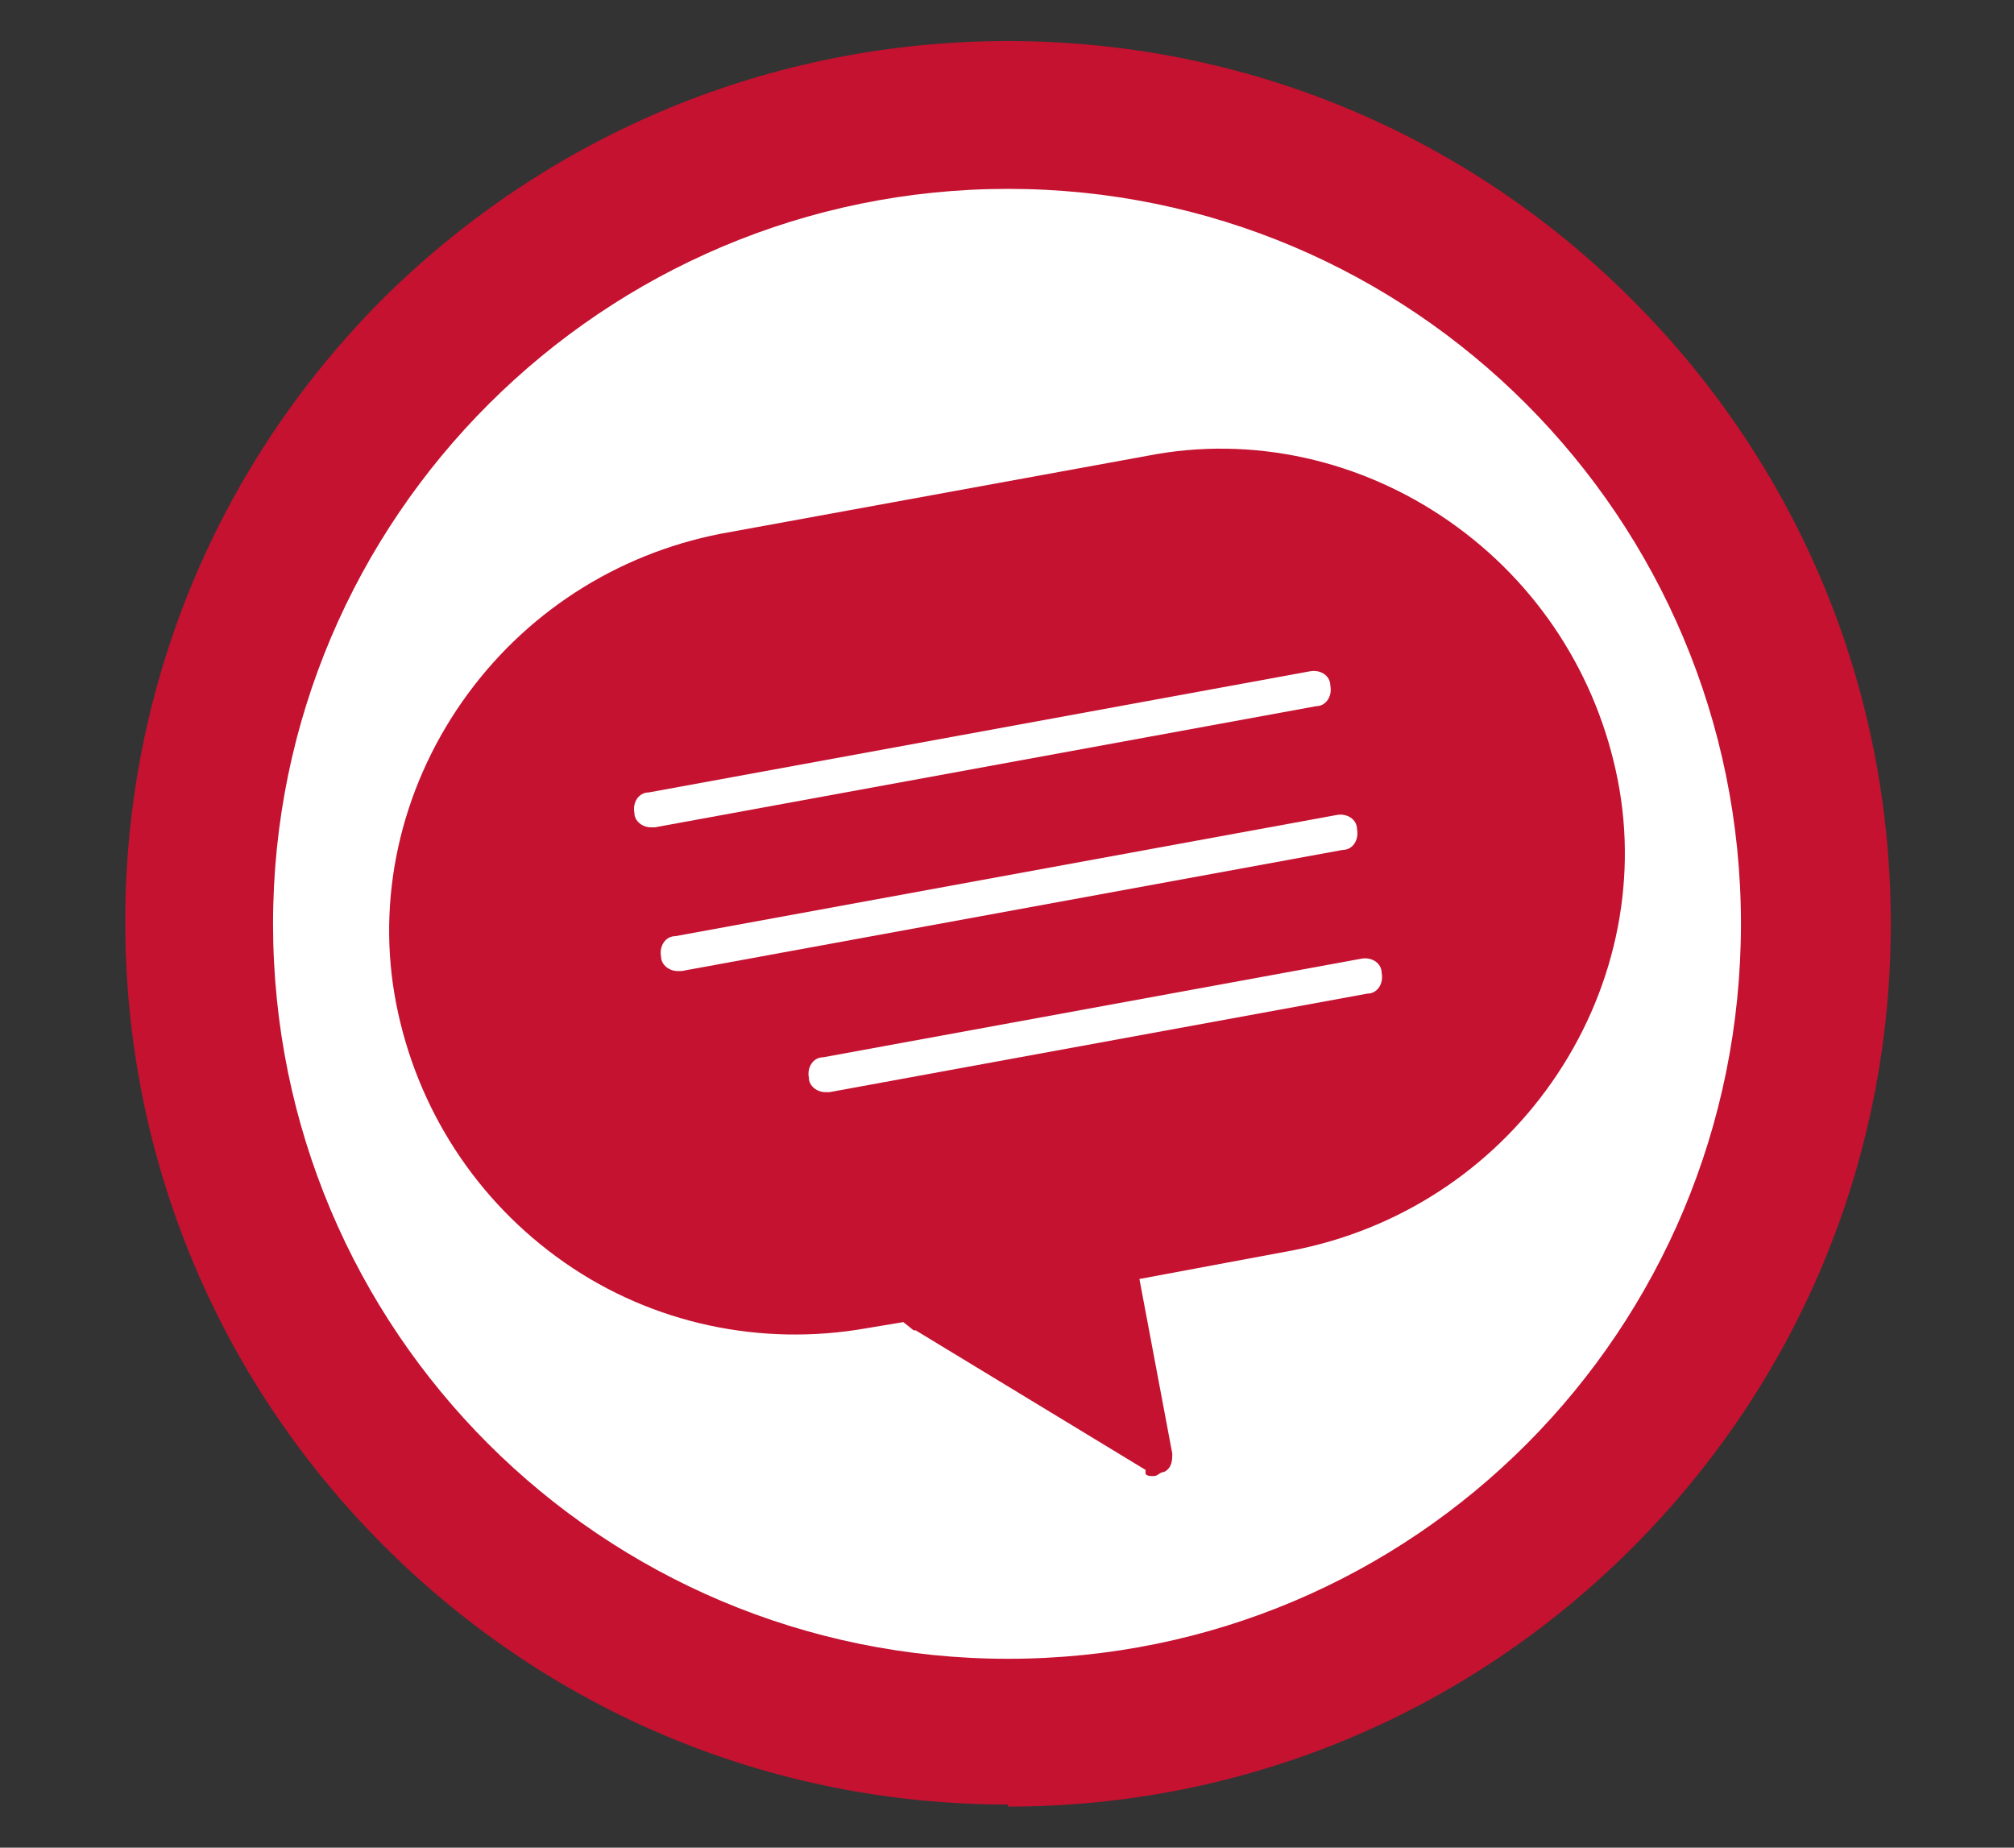
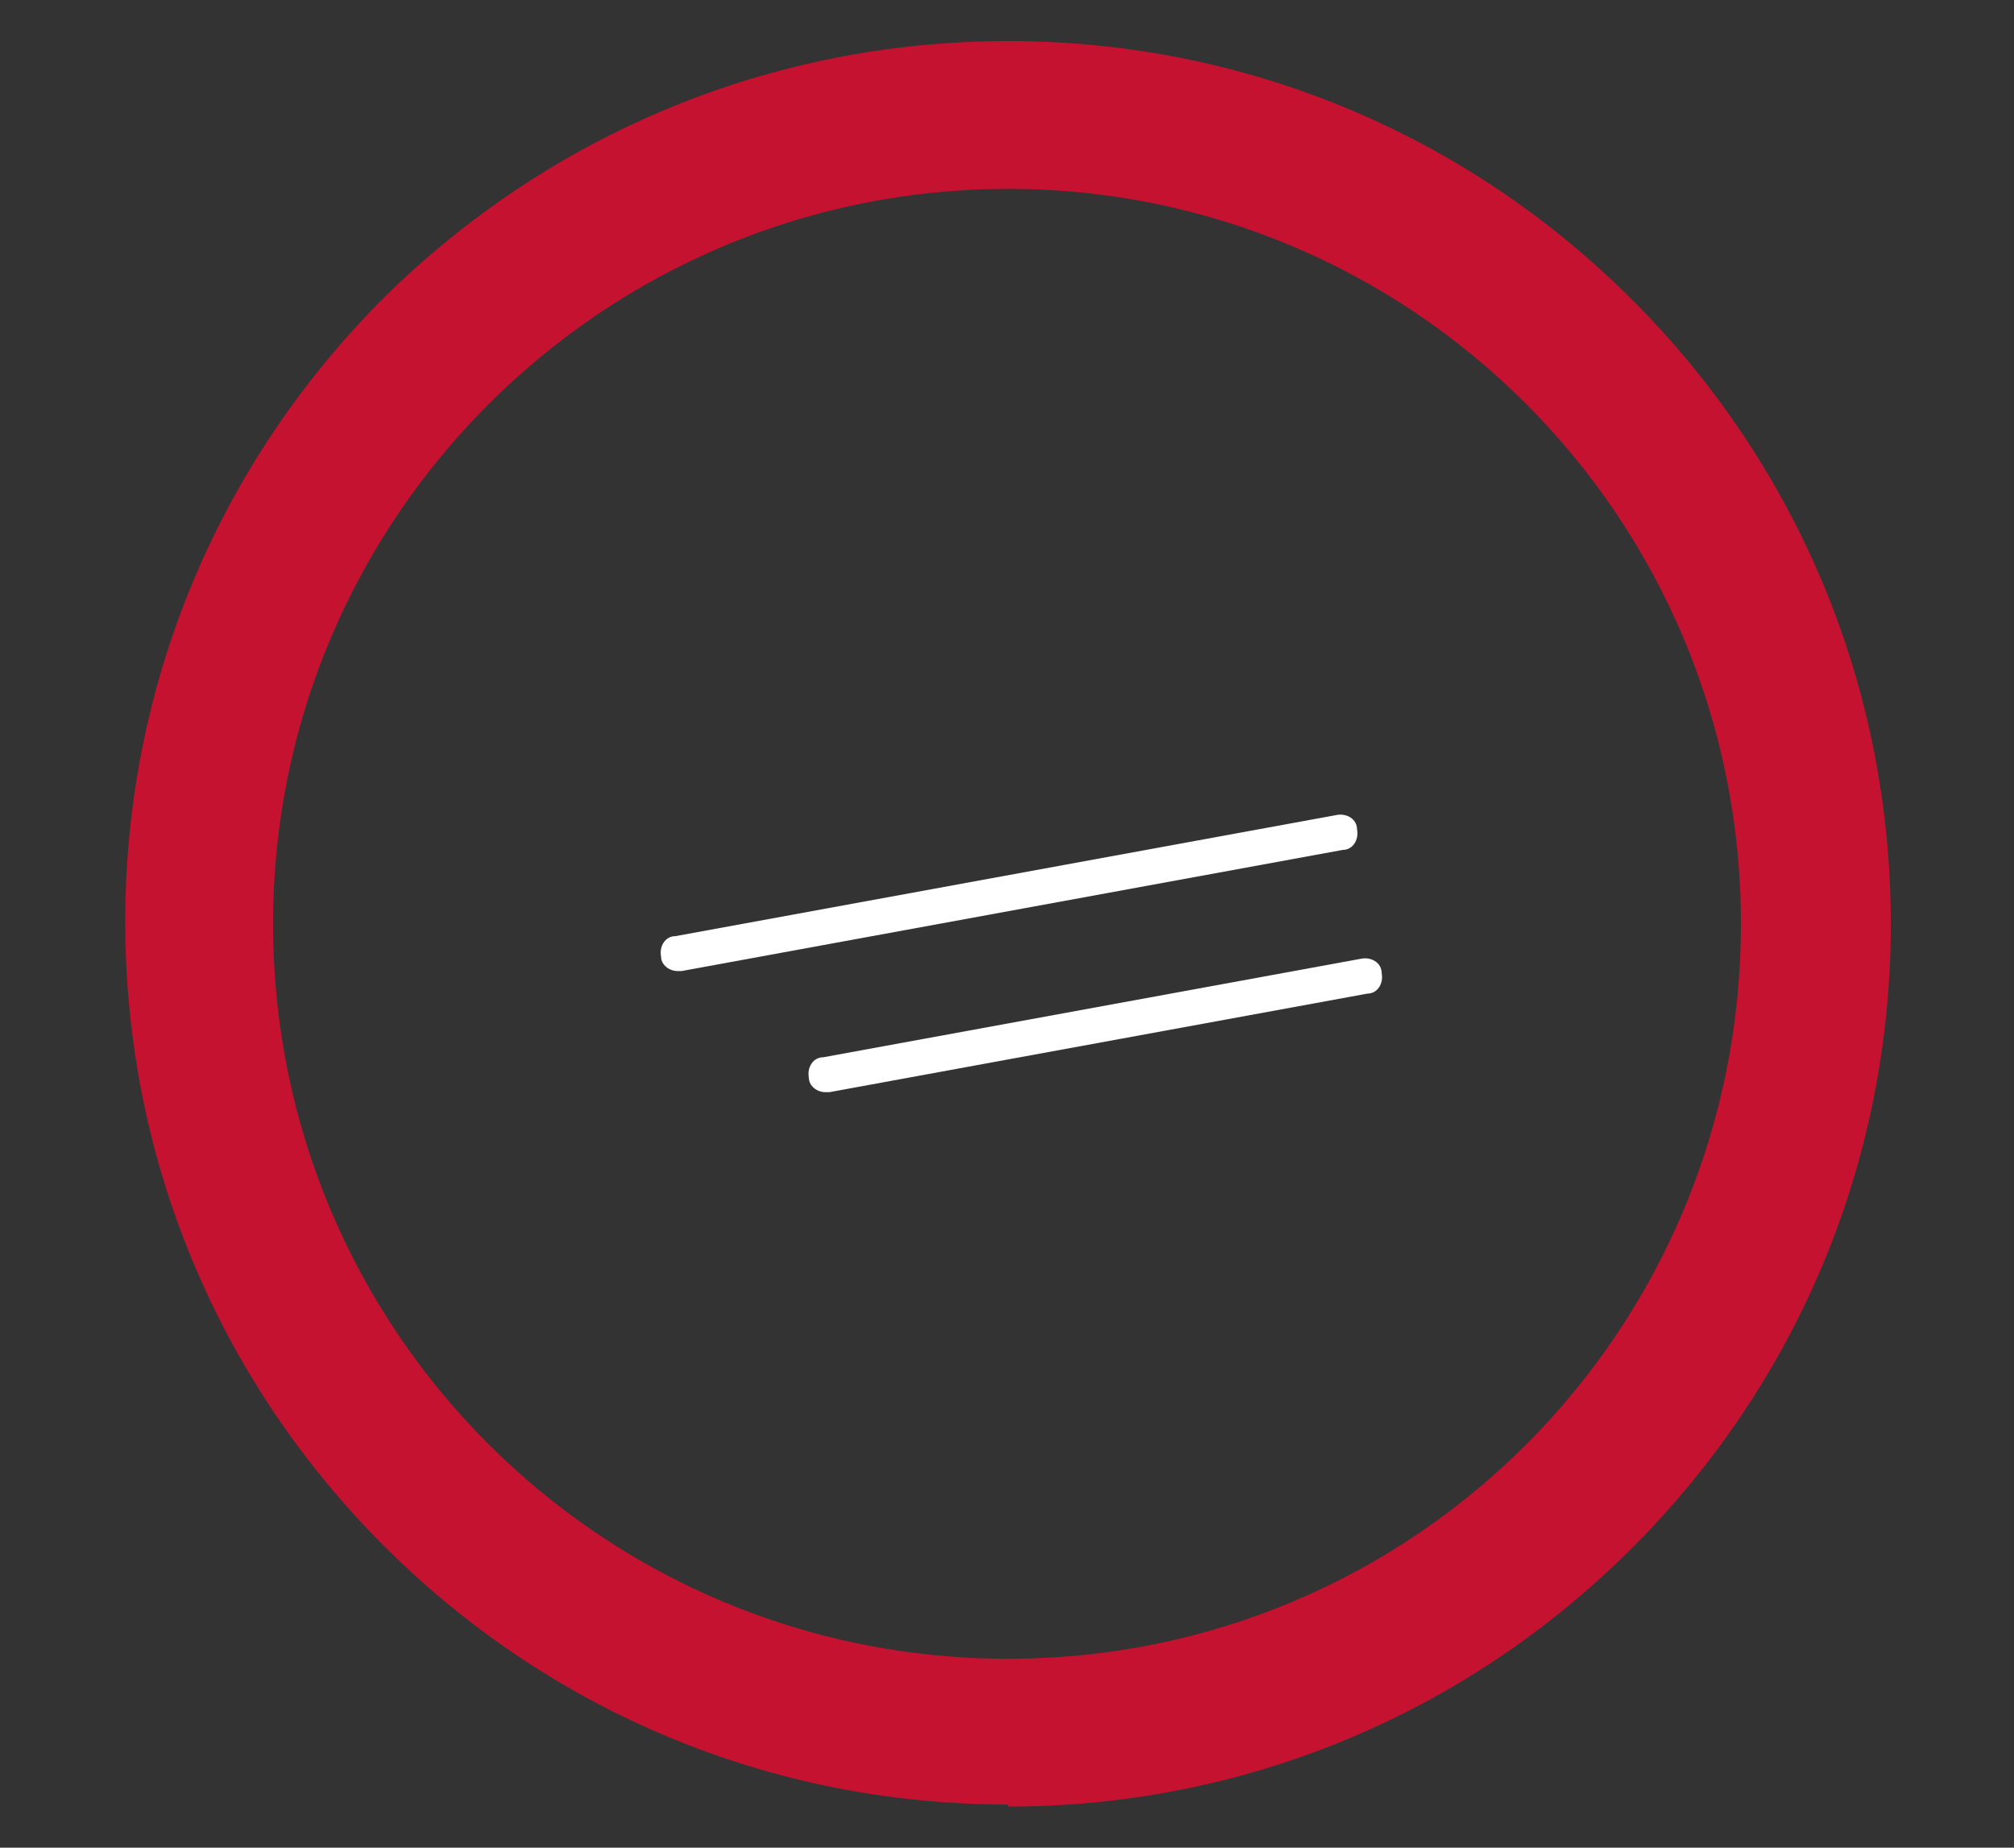
<svg xmlns="http://www.w3.org/2000/svg" id="Layer_1" version="1.1" viewBox="0 0 98.1 90">
  <rect x="0" y="0" width="98.1" height="90" fill="#333333" stroke="none" />
  <defs>
    <style>
      .st0 {
        fill: #fff;
      }

      .st1 {
        fill: #c41230;
      }
    </style>
  </defs>
-   <circle class="st0" cx="49.2" cy="45" r="39.1" />
  <g>
-     <path class="st1" d="M55.8,71.6l-11.2-6.8s0,0-.1,0l-.5-.4-1.8.3c-5.1.9-10.4-.2-14.7-3.2s-7.2-7.5-8.2-12.6c-1-5.1.2-10.4,3.2-14.7s7.5-7.2,12.6-8.2l20.8-3.8c5.1-1,10.4.2,14.7,3.2,4.3,3,7.2,7.5,8.2,12.6s-.2,10.4-3.2,14.7c-3,4.3-7.5,7.2-12.6,8.2l-7.5,1.4,1.6,8.5c0,.3,0,.7-.4.9-.2,0-.3.2-.5.2s-.3,0-.4-.1h0Z" />
    <g>
-       <path class="st0" d="M31.7,40.3s.1,0,.2,0l32.2-5.9c.5,0,.8-.5.7-1,0-.5-.5-.8-1-.7l-32.2,5.9c-.5,0-.8.5-.7,1,0,.4.4.7.8.7h0Z" />
      <path class="st0" d="M33,47.3s0,0,.2,0l32.2-5.9c.5,0,.8-.5.7-1,0-.5-.5-.8-1-.7l-32.2,5.9c-.5,0-.8.5-.7,1,0,.4.4.7.8.7h0Z" />
      <path class="st0" d="M40.2,53.2s0,0,.2,0l26.2-4.8c.5,0,.8-.5.7-1,0-.5-.5-.8-1-.7l-26.2,4.8c-.5,0-.8.5-.7,1,0,.4.4.7.8.7h0Z" />
    </g>
  </g>
  <path class="st1" d="M49.1,87.9c-11.5,0-22.3-4.5-30.4-12.6-8.1-8.1-12.6-18.9-12.6-30.4s4.5-22.3,12.6-30.4C26.8,6.5,37.6,2,49.1,2s22.3,4.5,30.4,12.6c8.1,8.1,12.6,18.9,12.6,30.4s-4.5,22.3-12.6,30.4-18.9,12.6-30.4,12.6ZM49.1,9.2c-19.7,0-35.8,16-35.8,35.8s16,35.8,35.8,35.8,35.7-16,35.7-35.8S68.8,9.2,49.1,9.2Z" />
</svg>